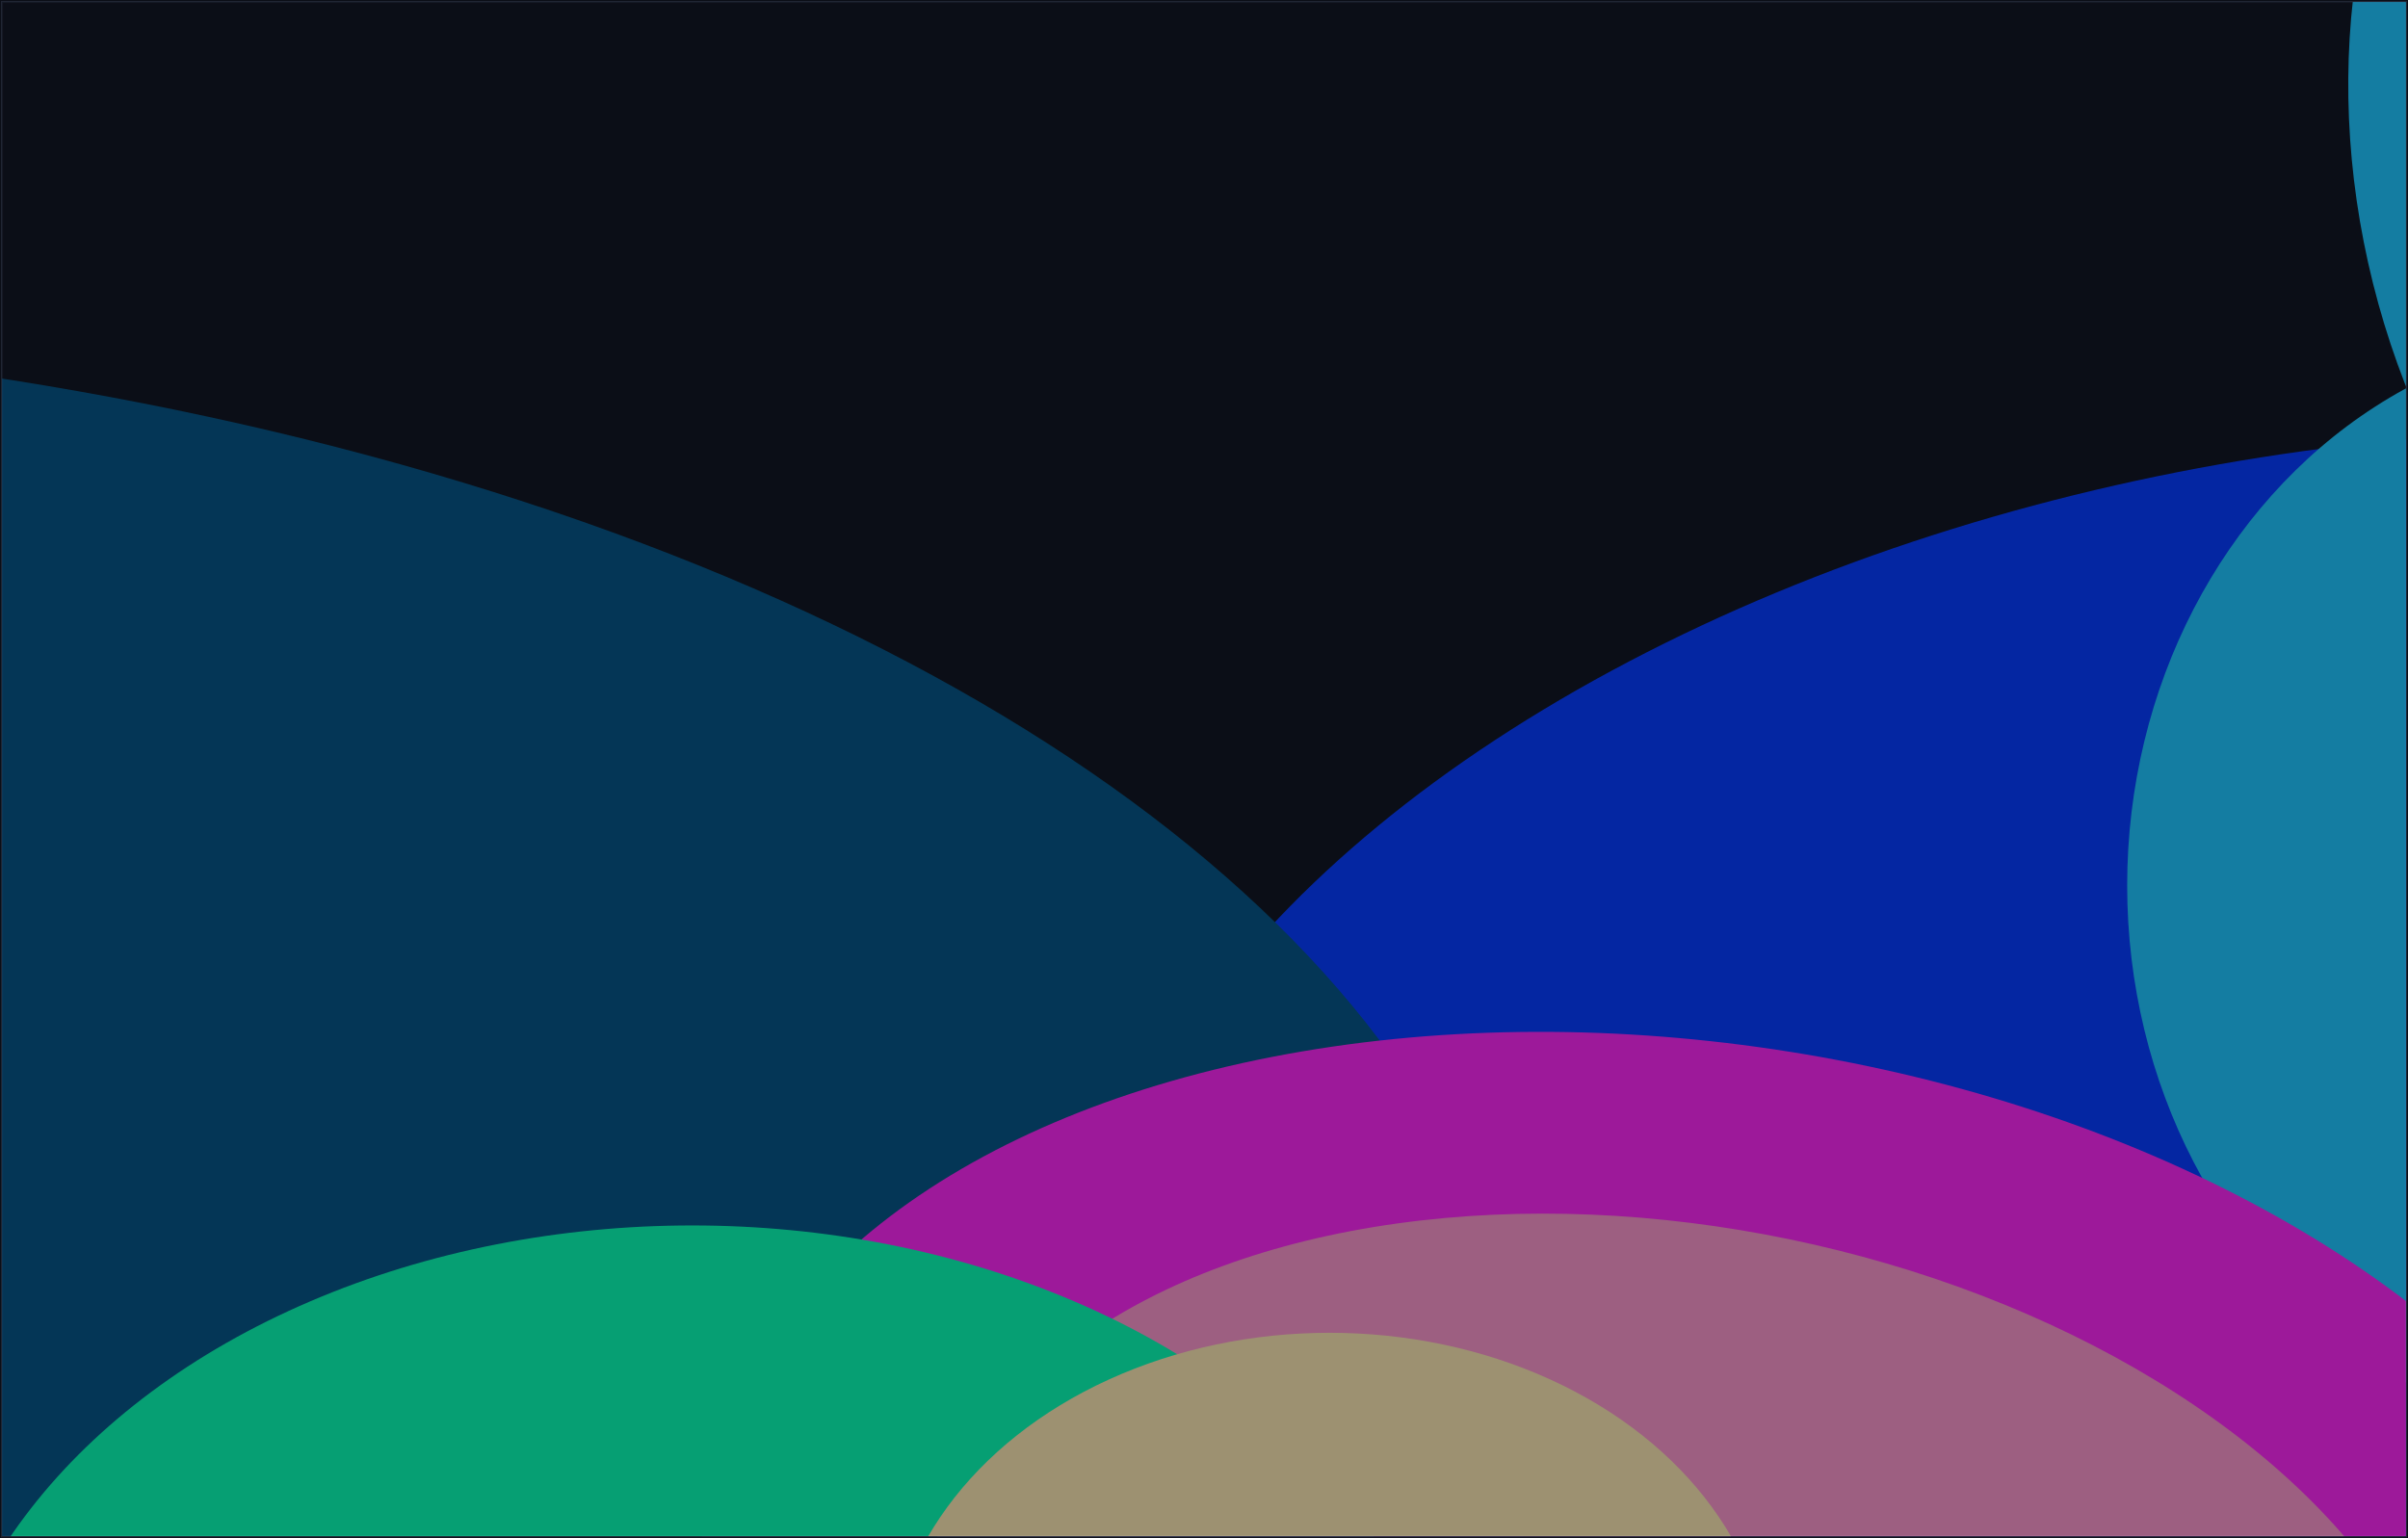
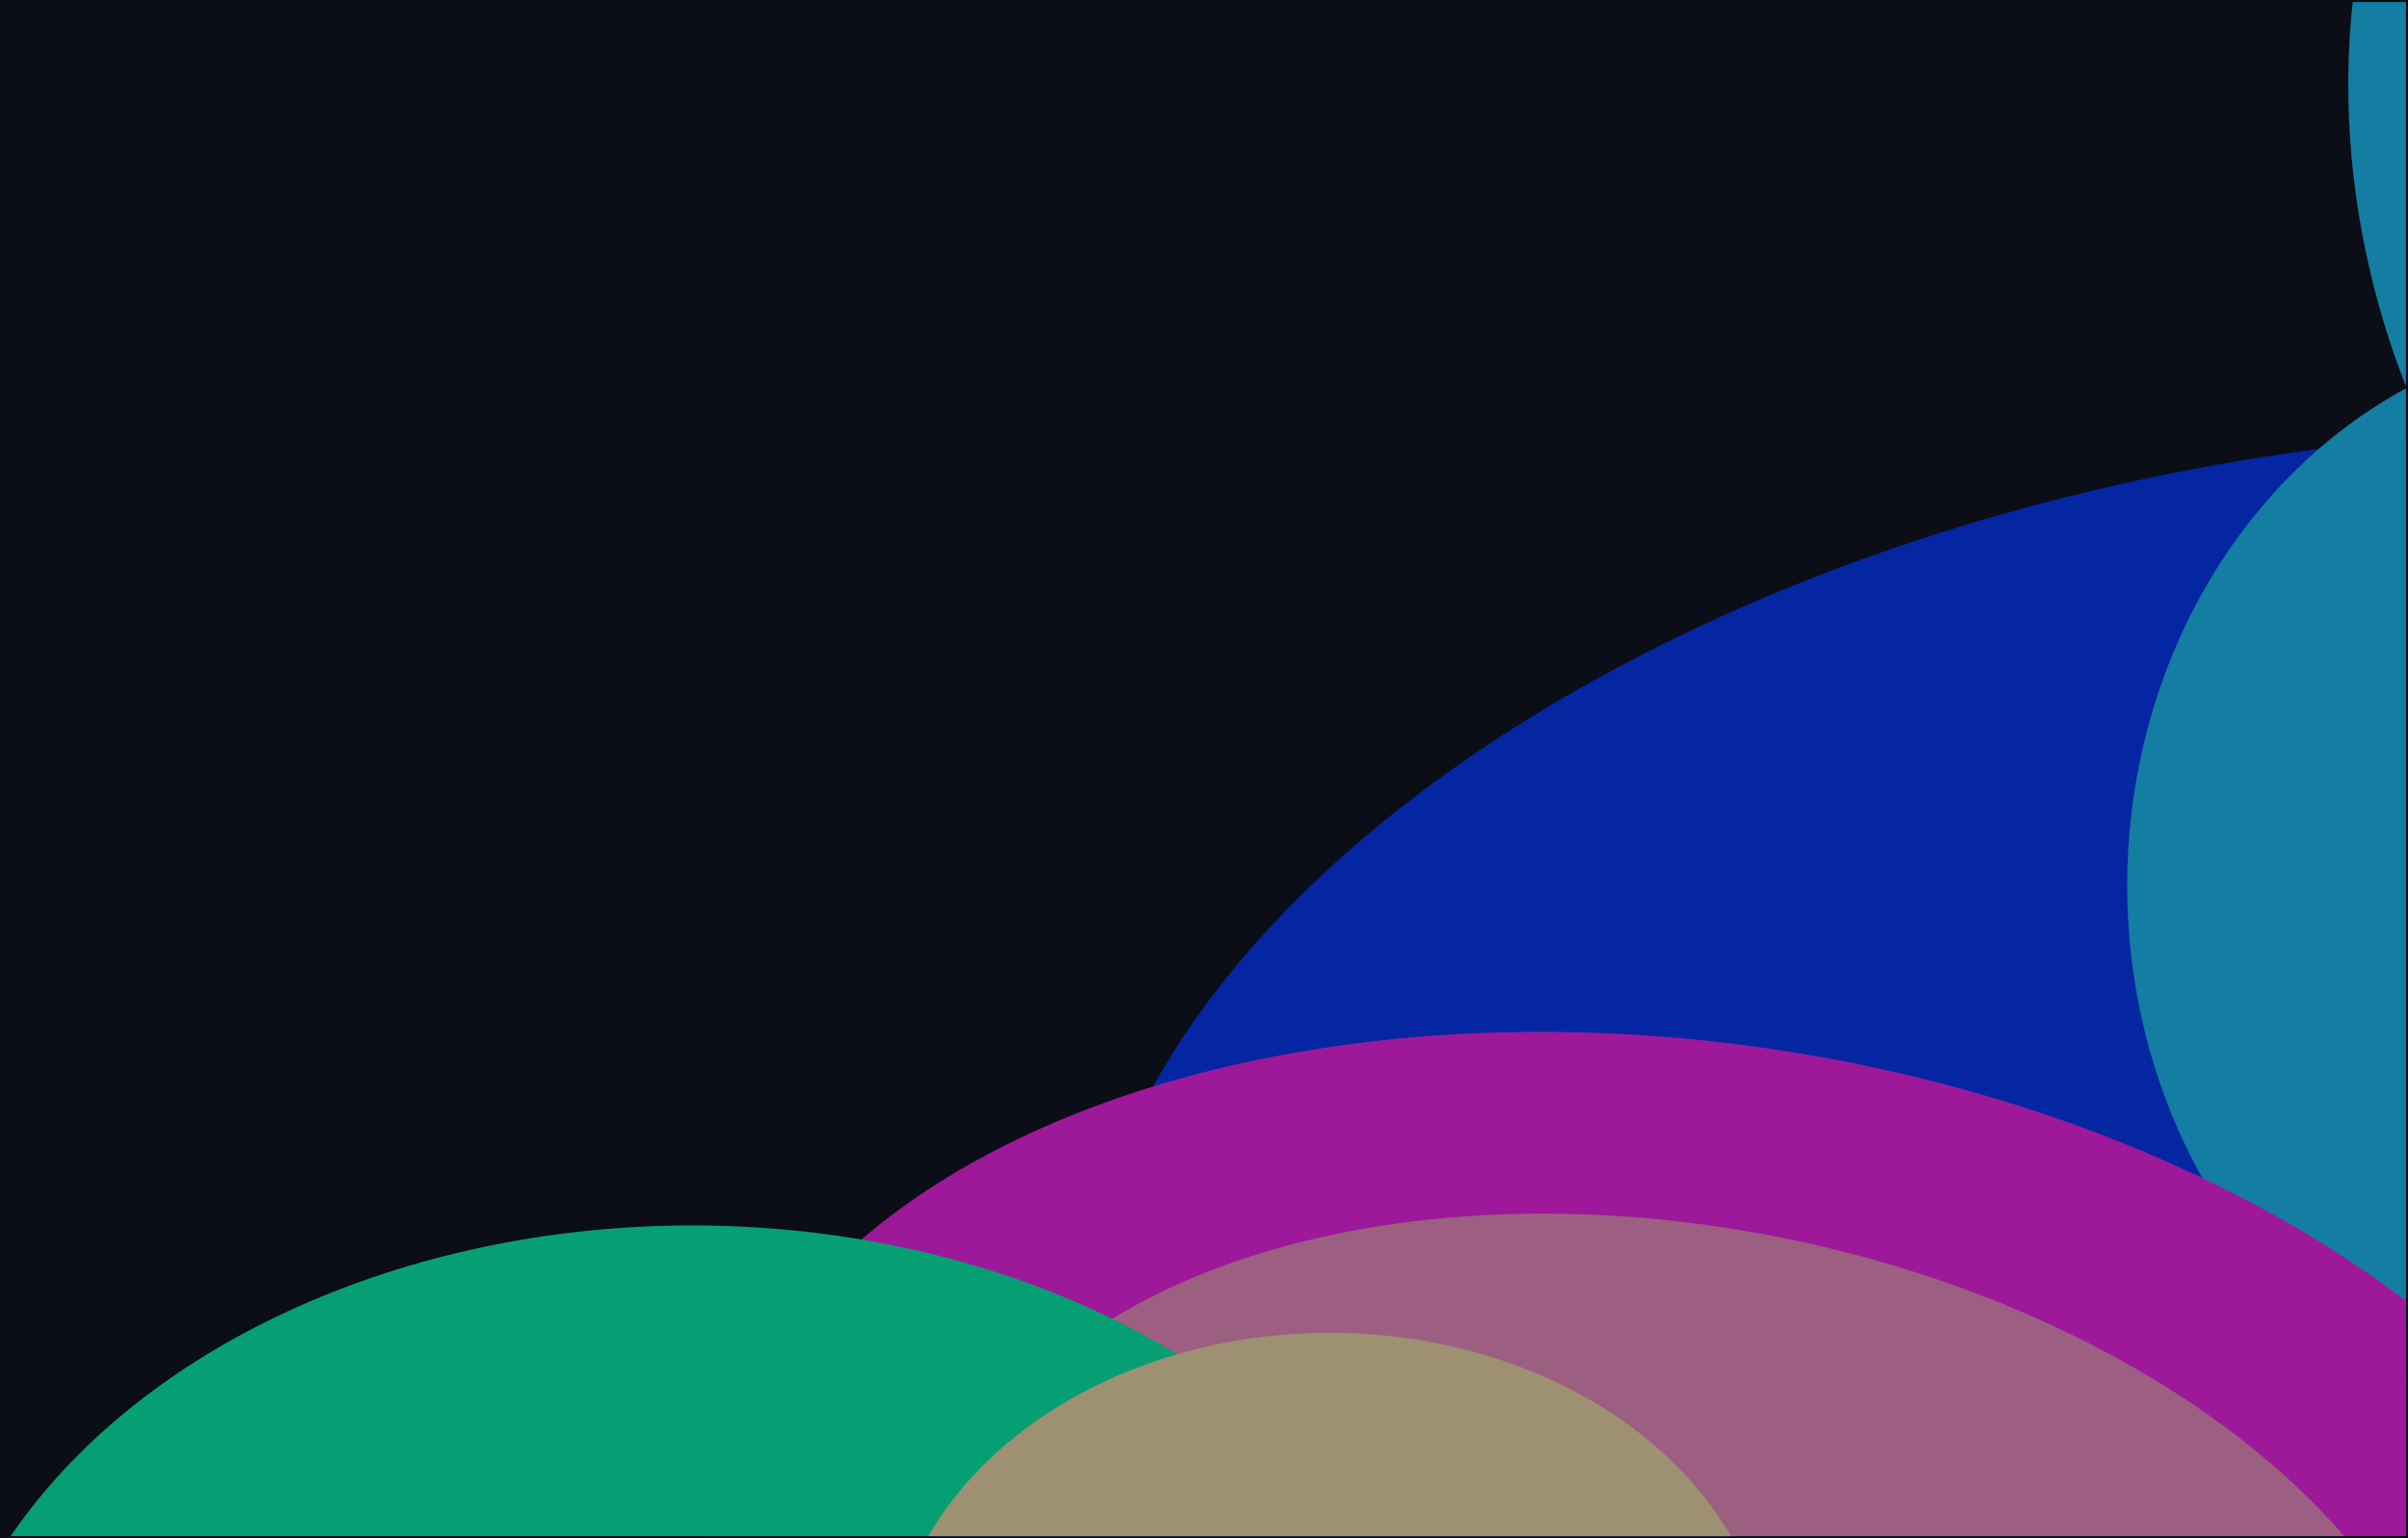
<svg xmlns="http://www.w3.org/2000/svg" width="1202" height="768" viewBox="0 0 1202 768" fill="none">
  <g clip-path="url(#clip0_426_5606)">
    <rect width="1202" height="768" fill="#0B0E17" />
-     <rect x="1" y="1" width="1200" height="766" stroke="#212634" />
    <g opacity="0.6" clip-path="url(#clip1_426_5606)">
      <rect width="1200" height="766" transform="translate(1 1)" fill="#0B0E17" />
      <g filter="url(#filter0_f_426_5606)">
        <ellipse cx="1188.54" cy="607.943" rx="654.94" ry="384.308" transform="rotate(-8.96 1188.54 607.943)" fill="#0035FF" />
      </g>
      <g filter="url(#filter1_f_426_5606)">
        <ellipse cx="1309.37" cy="442.085" rx="247.552" ry="276.05" fill="#1AC7FF" />
      </g>
      <g filter="url(#filter2_f_426_5606)">
        <ellipse cx="1416.84" cy="83.351" rx="239.471" ry="316.458" transform="rotate(-14.022 1416.84 83.351)" fill="#1AC7FF" />
      </g>
      <g filter="url(#filter3_f_426_5606)">
-         <ellipse cx="-300.996" cy="724.941" rx="1064.22" ry="558.906" fill="#005080" />
-       </g>
+         </g>
      <g filter="url(#filter4_f_426_5606)">
        <ellipse cx="840.809" cy="823.834" rx="494.253" ry="303.273" transform="rotate(8.477 840.809 823.834)" fill="#FF1FF1" />
      </g>
      <g filter="url(#filter5_f_426_5606)">
        <ellipse cx="605.559" cy="-331.183" rx="494.253" ry="303.273" transform="rotate(8.477 605.559 -331.183)" fill="#FF1FF1" />
      </g>
      <g filter="url(#filter6_f_426_5606)">
        <ellipse cx="844.809" cy="852.35" rx="386.641" ry="238.62" transform="rotate(11.69 844.809 852.35)" fill="#FF94C8" />
      </g>
      <g filter="url(#filter7_f_426_5606)">
        <ellipse cx="345.531" cy="894.229" rx="381.111" ry="282.431" fill="#04FFB1" />
      </g>
      <g filter="url(#filter8_f_426_5606)">
        <ellipse cx="663.691" cy="839.36" rx="220.33" ry="173.967" fill="#FFE8AE" />
      </g>
    </g>
  </g>
  <defs>
    <filter id="filter0_f_426_5606" x="198.507" y="-125.517" width="1980.06" height="1466.92" filterUnits="userSpaceOnUse" color-interpolation-filters="sRGB">
      <feFlood flood-opacity="0" result="BackgroundImageFix" />
      <feBlend mode="normal" in="SourceGraphic" in2="BackgroundImageFix" result="shape" />
      <feGaussianBlur stdDeviation="170.139" result="effect1_foregroundBlur_426_5606" />
    </filter>
    <filter id="filter1_f_426_5606" x="891.677" y="-4.104" width="835.382" height="892.378" filterUnits="userSpaceOnUse" color-interpolation-filters="sRGB">
      <feFlood flood-opacity="0" result="BackgroundImageFix" />
      <feBlend mode="normal" in="SourceGraphic" in2="BackgroundImageFix" result="shape" />
      <feGaussianBlur stdDeviation="85.069" result="effect1_foregroundBlur_426_5606" />
    </filter>
    <filter id="filter2_f_426_5606" x="1001.97" y="-399.307" width="829.731" height="965.317" filterUnits="userSpaceOnUse" color-interpolation-filters="sRGB">
      <feFlood flood-opacity="0" result="BackgroundImageFix" />
      <feBlend mode="normal" in="SourceGraphic" in2="BackgroundImageFix" result="shape" />
      <feGaussianBlur stdDeviation="85.069" result="effect1_foregroundBlur_426_5606" />
    </filter>
    <filter id="filter3_f_426_5606" x="-1620.42" y="-89.174" width="2638.85" height="1628.23" filterUnits="userSpaceOnUse" color-interpolation-filters="sRGB">
      <feFlood flood-opacity="0" result="BackgroundImageFix" />
      <feBlend mode="normal" in="SourceGraphic" in2="BackgroundImageFix" result="shape" />
      <feGaussianBlur stdDeviation="127.604" result="effect1_foregroundBlur_426_5606" />
    </filter>
    <filter id="filter4_f_426_5606" x="94.675" y="259.873" width="1492.27" height="1127.92" filterUnits="userSpaceOnUse" color-interpolation-filters="sRGB">
      <feFlood flood-opacity="0" result="BackgroundImageFix" />
      <feBlend mode="normal" in="SourceGraphic" in2="BackgroundImageFix" result="shape" />
      <feGaussianBlur stdDeviation="127.604" result="effect1_foregroundBlur_426_5606" />
    </filter>
    <filter id="filter5_f_426_5606" x="-140.575" y="-895.144" width="1492.27" height="1127.92" filterUnits="userSpaceOnUse" color-interpolation-filters="sRGB">
      <feFlood flood-opacity="0" result="BackgroundImageFix" />
      <feBlend mode="normal" in="SourceGraphic" in2="BackgroundImageFix" result="shape" />
      <feGaussianBlur stdDeviation="127.604" result="effect1_foregroundBlur_426_5606" />
    </filter>
    <filter id="filter6_f_426_5606" x="292.934" y="435.692" width="1103.75" height="833.317" filterUnits="userSpaceOnUse" color-interpolation-filters="sRGB">
      <feFlood flood-opacity="0" result="BackgroundImageFix" />
      <feBlend mode="normal" in="SourceGraphic" in2="BackgroundImageFix" result="shape" />
      <feGaussianBlur stdDeviation="85.069" result="effect1_foregroundBlur_426_5606" />
    </filter>
    <filter id="filter7_f_426_5606" x="-290.788" y="356.59" width="1272.64" height="1075.28" filterUnits="userSpaceOnUse" color-interpolation-filters="sRGB">
      <feFlood flood-opacity="0" result="BackgroundImageFix" />
      <feBlend mode="normal" in="SourceGraphic" in2="BackgroundImageFix" result="shape" />
      <feGaussianBlur stdDeviation="127.604" result="effect1_foregroundBlur_426_5606" />
    </filter>
    <filter id="filter8_f_426_5606" x="273.222" y="495.254" width="780.938" height="688.212" filterUnits="userSpaceOnUse" color-interpolation-filters="sRGB">
      <feFlood flood-opacity="0" result="BackgroundImageFix" />
      <feBlend mode="normal" in="SourceGraphic" in2="BackgroundImageFix" result="shape" />
      <feGaussianBlur stdDeviation="85.069" result="effect1_foregroundBlur_426_5606" />
    </filter>
    <clipPath id="clip0_426_5606">
      <rect width="1202" height="768" fill="white" />
    </clipPath>
    <clipPath id="clip1_426_5606">
      <rect width="1200" height="766" fill="white" transform="translate(1 1)" />
    </clipPath>
  </defs>
</svg>